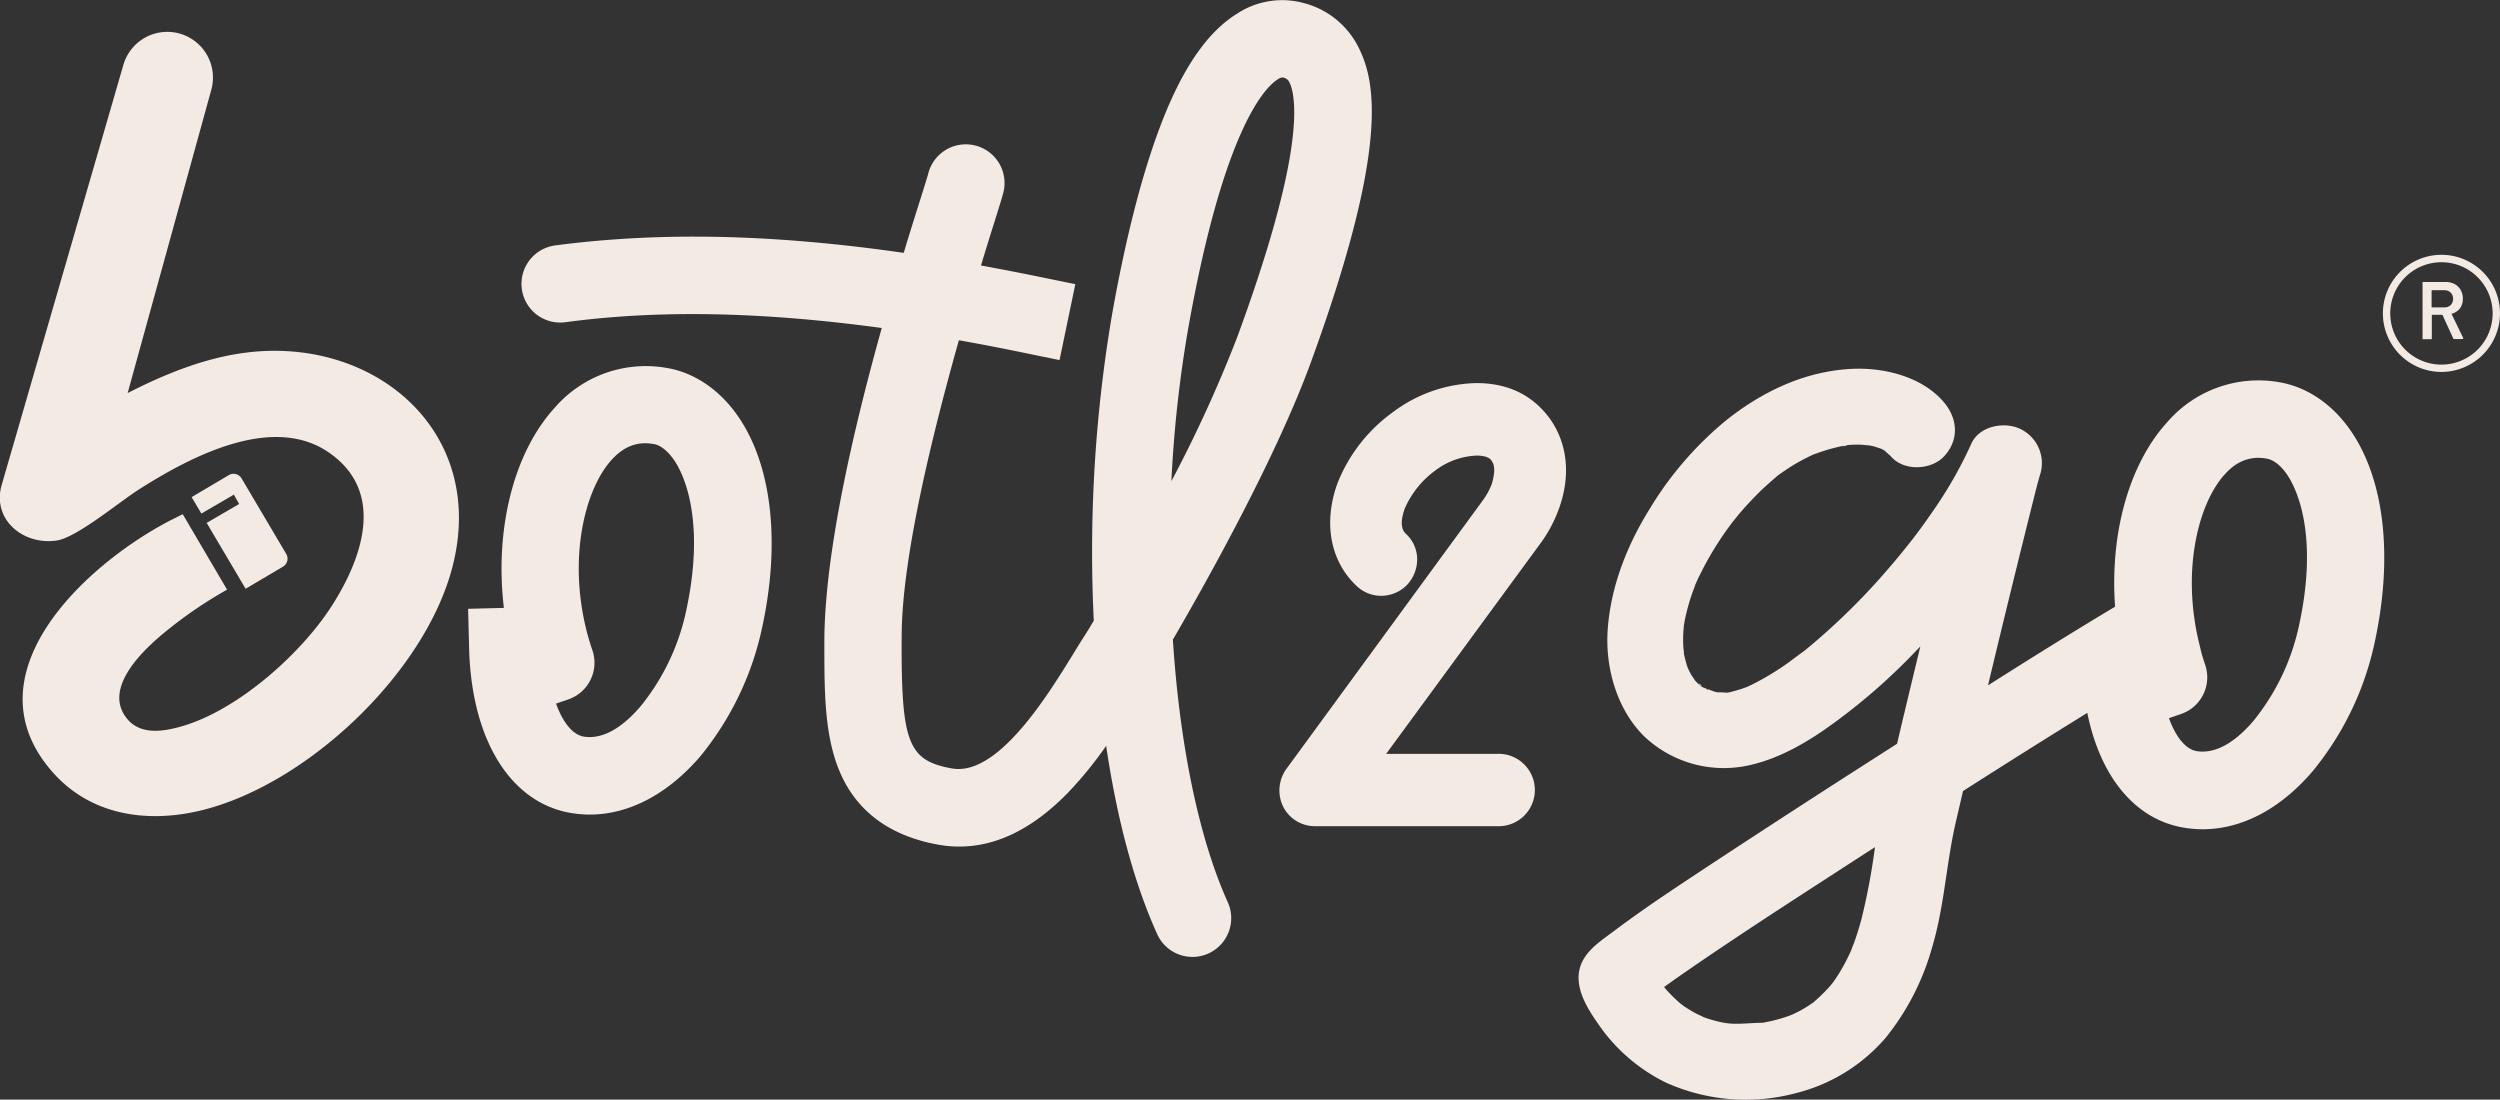
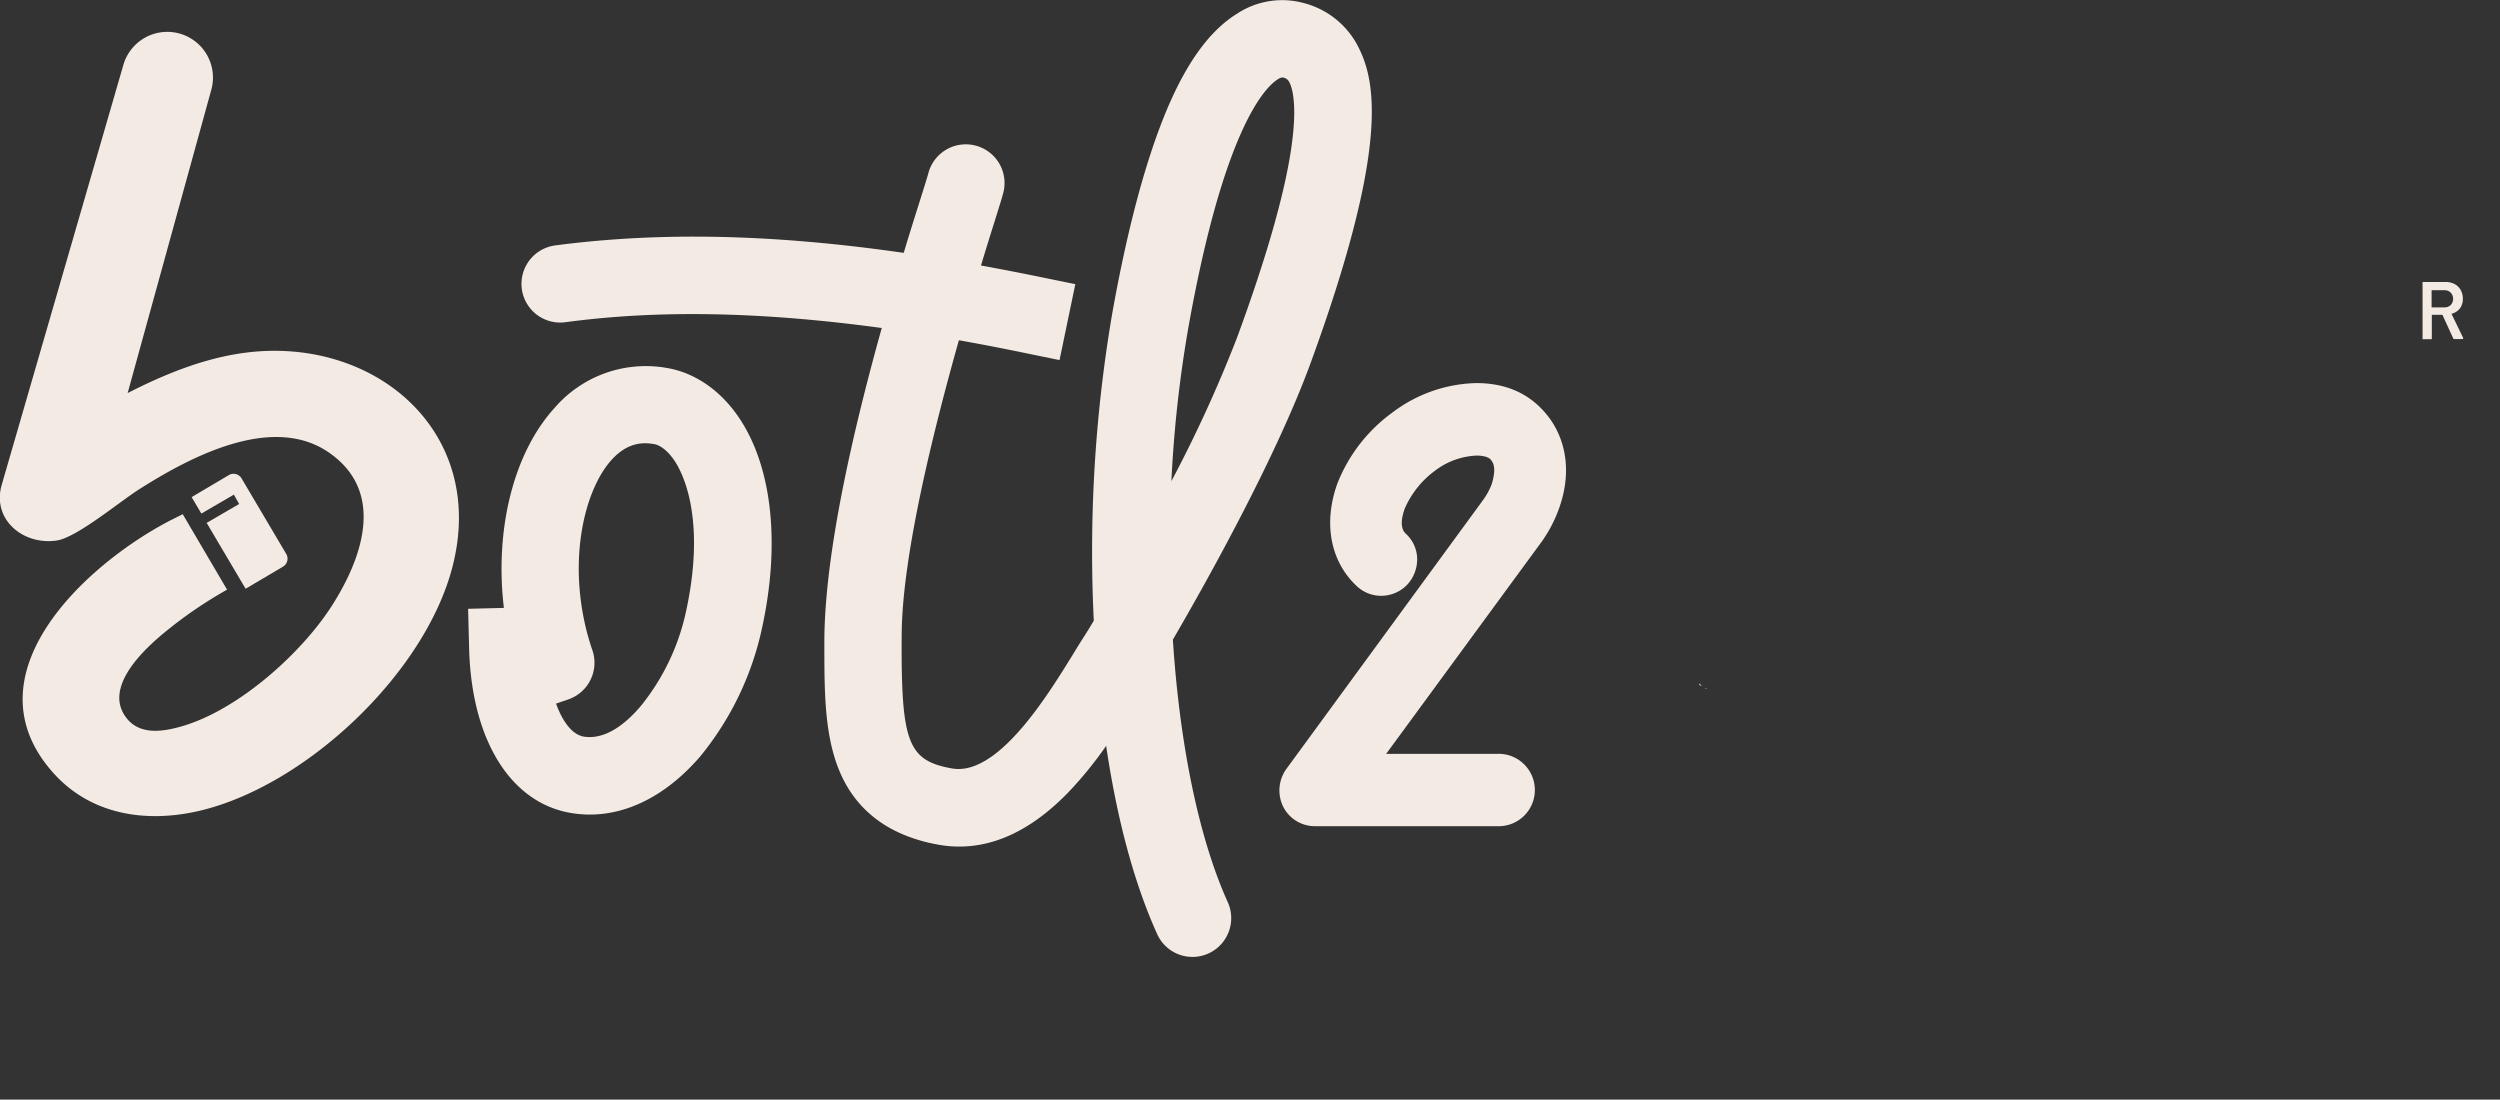
<svg xmlns="http://www.w3.org/2000/svg" id="Layer_1" data-name="Layer 1" viewBox="0 0 475.16 209">
  <rect x="0" y="0" width="475.16" height="209" fill="#333333" stroke="none" />
  <defs>
    <style>.cls-1{fill:#f2eae3;}</style>
  </defs>
  <path class="cls-1" d="M481.14,90.31l-2.06-4.49a.1.1,0,0,0-.09-.06h-1.87c-.06,0-.08,0-.08.08v4.43a.18.18,0,0,1-.06.13.15.15,0,0,1-.13,0h-1.43a.17.17,0,0,1-.14,0,.21.21,0,0,1,0-.13V79.72a.19.19,0,0,1,0-.13.18.18,0,0,1,.14-.06h4.29a3.53,3.53,0,0,1,1.68.4,2.86,2.86,0,0,1,1.14,1.12,3.39,3.39,0,0,1,.41,1.67,3,3,0,0,1-.56,1.83,2.9,2.9,0,0,1-1.53,1,0,0,0,0,0-.05,0,.08.08,0,0,0,0,.07l2.2,4.54a.23.23,0,0,1,0,.09c0,.08-.06.12-.17.12h-1.5A.22.22,0,0,1,481.14,90.31ZM477,81.17v3.11s0,.07.08.07h2.34a1.66,1.66,0,0,0,1.21-.44,1.74,1.74,0,0,0,0-2.36,1.63,1.63,0,0,0-1.21-.46h-2.34C477.06,81.09,477,81.12,477,81.17Z" transform="translate(-14.84 -25.93)" />
-   <path class="cls-1" d="M478.87,96.62A11.13,11.13,0,1,1,490,85.49,11.15,11.15,0,0,1,478.87,96.62Zm0-20.85a9.73,9.73,0,1,0,9.73,9.72A9.73,9.73,0,0,0,478.87,75.77Z" transform="translate(-14.84 -25.93)" />
  <path class="cls-1" d="M55,43l-15.9,57.64c7-3.58,14.51-6.66,22.43-7.68,24.36-3.12,45.7,14.73,39.43,40.21-5,20.54-28.23,42.49-48.8,47-10,2.18-20.22.48-27.22-7.37-16.59-18.6,6.1-39.53,22.16-47.9l2.47-1.24L58,138a82.48,82.48,0,0,0-11.72,8c-4,3.27-11.28,10.05-7.89,15.68,2.47,4.1,7.17,3.42,11.15,2.25,10.58-3.11,22.58-13.75,28.46-23s10.07-21.7-.75-29.06-26.43,1-36,7.08c-3.73,2.38-11.77,9.09-15.56,9.7-6.43,1-12.48-4-10.5-10.65L38.28,38.29a8.69,8.69,0,0,1,10.63-6h0A8.69,8.69,0,0,1,55,43Z" transform="translate(-14.84 -25.93)" />
  <path class="cls-1" d="M126.94,180.75a21.52,21.52,0,0,1-3.39-.27C111.9,178.64,104.4,166.56,104,149l-.19-7.36,6.8-.17c-1.77-14.88,1.81-29.49,9.73-38.12a22.89,22.89,0,0,1,21.16-7.5c5.39.89,10.3,4.27,13.81,9.49,6.35,9.43,7.9,24.17,4.26,40.43a57.5,57.5,0,0,1-11.7,24C141.68,176.91,134.37,180.75,126.94,180.75Zm-6.41-21.09c1.29,3.6,3.17,5.94,5.31,6.28,2.35.37,6.12-.33,10.76-5.78a42.87,42.87,0,0,0,8.55-17.65c4-18-.59-26.74-2.1-29-1.24-1.83-2.66-3-4-3.19-1.93-.32-4.86-.37-7.9,2.94-5.11,5.57-8.39,18.6-4.78,32.73.31,1.19.66,2.37,1.06,3.51h0a7.37,7.37,0,0,1-4.57,9.36Z" transform="translate(-14.84 -25.93)" />
  <path class="cls-1" d="M273.08,35a16.13,16.13,0,0,0-10.29-8.45,15.6,15.6,0,0,0-12.86,2c-5.06,3.14-9.39,9-13.22,18-4,9.46-7.56,22.59-10.49,39.05a269.16,269.16,0,0,0-3.49,58.3c-.82,1.38-1.42,2.35-1.72,2.81-.71,1.1-1.47,2.33-2.27,3.64C214,158.05,205.3,172.09,197,172.09a7.07,7.07,0,0,1-1.3-.12c-8.22-1.49-9.55-4.88-9.49-24.15,0-5,.05-18.78,10.88-57.22,3.88.69,7.84,1.45,11.92,2.29l7.21,1.48,3-14.43-7.22-1.48q-5.46-1.11-10.71-2.07c.81-2.69,1.67-5.46,2.58-8.35,1-3.19,1.45-4.63,1.67-5.5h0a7.36,7.36,0,0,0-5.32-8.95h0a7.36,7.36,0,0,0-8.95,5.32h0c-.13.51-.77,2.56-1.45,4.72-.86,2.75-2,6.27-3.21,10.36-25.15-3.62-46.63-4-66.27-1.41h0a7.37,7.37,0,0,0-6.32,8.28h0a7.36,7.36,0,0,0,8.28,6.31h0c17.75-2.38,37.27-2,60.13,1.1-5.27,18.89-10.86,42.58-10.91,59.51,0,8.62-.05,16.77,2.42,23.54,3,8.28,9.47,13.37,19.16,15.14,8.49,1.55,16.78-1.74,24.63-9.77a73.19,73.19,0,0,0,7.35-9c1.77,11.95,4.74,24.81,9.7,35.78h0a7.35,7.35,0,0,0,9.74,3.68h0a7.37,7.37,0,0,0,3.68-9.74h0c-5.43-12-9.13-29.71-10.44-49.91,6.84-11.72,19.64-34.78,26.1-52.35C278.6,54.85,276.53,41.83,273.08,35ZM260.23,54.31c-1.31,8.78-4.77,20.82-10.27,35.78a253.87,253.87,0,0,1-12.48,27.29,236.29,236.29,0,0,1,3.23-29.22c6.82-38.19,14.73-45.75,17-47.16a1.71,1.71,0,0,1,.84-.34l.15,0a1.61,1.61,0,0,1,1.24,1C260.44,42.64,261.49,45.88,260.23,54.31Z" transform="translate(-14.84 -25.93)" />
  <path class="cls-1" d="M309.58,105.74c-3.28-4.64-8-7-14.15-7a27.38,27.38,0,0,0-15.95,5.6A30.4,30.4,0,0,0,269,117.9c-2.66,7.45-1.31,14.66,3.61,19.33a6.73,6.73,0,0,0,4.81,1.94,6.85,6.85,0,0,0,4.85-2.08l.14-.15a7.12,7.12,0,0,0,1.78-4.86,6.59,6.59,0,0,0-2.2-4.75c-.42-.43-1.3-1.51-.16-4.73a17.67,17.67,0,0,1,5.73-7.19,14,14,0,0,1,7.9-2.89c.83,0,2.31.12,2.83.91l.09.14c.78,1.06.42,2.92,0,4.33a13,13,0,0,1-1.77,3.21l-.09.13-37.19,50.84a7,7,0,0,0-.57,7.24,6.76,6.76,0,0,0,6.05,3.64h34.61a6.88,6.88,0,1,0,0-13.75H278.3l29.19-39.82a25.79,25.79,0,0,0,3.65-6.78C313.37,116.44,312.81,110.46,309.58,105.74Z" transform="translate(-14.84 -25.93)" />
  <path class="cls-1" d="M69.25,131.23l-8.5-14.38a1.76,1.76,0,0,0-2.42-.62l-7.07,4.18,1.85,3.13,6.18-3.6,1,1.78-6.17,3.59,7.4,12.52,7.07-4.18A1.76,1.76,0,0,0,69.25,131.23Z" transform="translate(-14.84 -25.93)" />
-   <path class="cls-1" d="M461.81,108.06c-3.51-5.22-8.42-8.59-13.8-9.49a22.9,22.9,0,0,0-21.17,7.5c-7.4,8.06-11,21.34-10,35.17-8.12,4.86-16.15,9.88-24.15,14.95q4.4-18.41,9-36.74c.31-1.22.63-2.44,1-3.65a7.2,7.2,0,0,0-4.17-8.48c-3-1.26-7.54-.34-9,2.94a80,80,0,0,1-7.57,13.2c-.8,1.17-1.62,2.31-2.46,3.45l-1.06,1.4-.75.95q-2.83,3.57-5.9,7a127.44,127.44,0,0,1-12.48,12.11c-.49.42-1,.83-1.5,1.24s-2.2,1.49-.37.31c-1.13.73-2.18,1.62-3.29,2.38a51.79,51.79,0,0,1-6,3.59q-.63.32-1.26.6h0a25.27,25.27,0,0,1-2.84.89l-.47.14-.27,0a10.26,10.26,0,0,1-1.24,0h-.52l-.17,0-.48-.1c-.21,0-1-.35-1.53-.54.2.15.23.29-.21,0l-.25-.15a.5.5,0,0,0-.26,0l.18,0-.48-.27.13.19a1.42,1.42,0,0,0-.33-.3,1.28,1.28,0,0,1-.33-.26l-.56-.55-.21-.23s-.69-1-.83-1.25-.32-.64-.5-1-.3-.84-.35-1c-.19-.63-.33-1.26-.48-1.9a.35.35,0,0,1,0,.08,1.09,1.09,0,0,0,0-.36,1.32,1.32,0,0,1-.07-.53.15.15,0,0,0,0-.06,23.76,23.76,0,0,1-.06-2.39c0-.64.08-1.29.12-1.93v-.08c.07-.39.13-.79.21-1.18a39.57,39.57,0,0,1,1.26-4.66c.22-.65.48-1.29.71-1.94,0-.07,0-.12.06-.17l0,0c.22-.48.43-1,.66-1.43a61.43,61.43,0,0,1,5.1-8.64c.42-.59.86-1.17,1.29-1.76l.07-.08.64-.78c1-1.26,2.12-2.47,3.25-3.65s2.22-2.21,3.41-3.24l1.14-1,.19-.15.34-.23c.82-.57,1.63-1.13,2.48-1.65s2-1.13,3-1.63l1-.47.06,0,.18-.06a34.48,34.48,0,0,1,5.21-1.49l.54-.08c-.58.1-1.17.34.21,0l-.19,0,.35-.07-.16,0h0a23.08,23.08,0,0,1,2.35-.09c.61,0,1.26.12,1.88.14l.68.14c.53.13,1,.32,1.55.48l.55.29.23.14c.31.36.79.7,1.08,1,2.42,2.91,7.7,2.69,10.17,0,2.83-3.08,2.58-7.07,0-10.17-4.12-4.94-11.45-6.74-17.62-6.42-8.87.45-16.87,4.26-23.75,9.71a65.83,65.83,0,0,0-14.58,16.84c-4.3,6.91-7.39,14.67-8,22.82-.56,7.28,1.68,15.35,7,20.55a22,22,0,0,0,20.49,5.27c5.12-1.23,10-4,14.25-7a114,114,0,0,0,15.07-12.76c.88-.88,1.74-1.78,2.6-2.68q-2.24,9.24-4.43,18.5l-4.57,2.93q-14.67,9.39-29.22,18.94c-6.7,4.43-13.48,8.82-19.91,13.65-2,1.52-4.55,3.13-5.87,5.41-2.37,4.07.11,8.5,2.49,11.91a33.42,33.42,0,0,0,13.15,11.56,37,37,0,0,0,24.92,1.95,33,33,0,0,0,16.85-10.47A47.62,47.62,0,0,0,382,206.21c2.4-7.89,2.73-16.13,4.59-24.12l1.35-5.81q9.38-6,18.79-11.86l4.83-3c2.49,12.27,9.18,20.38,18.54,21.85a21.52,21.52,0,0,0,3.39.27c7.43,0,14.74-3.84,20.88-11a57.44,57.44,0,0,0,11.7-24C469.71,132.23,468.16,117.49,461.81,108.06ZM340.94,157.45l.44.07A1.18,1.18,0,0,1,340.94,157.45Zm1.71.16a4.25,4.25,0,0,1,.73-.09A1.58,1.58,0,0,1,342.65,157.61Zm6.55,62.82c-.83.15,0,0,.41-.06Zm17.49-13.89a2.4,2.4,0,0,1-.11.23C366.8,206.21,367.11,205.64,366.69,206.54Zm1.85-5.56c-.38,1.37-.8,2.72-1.28,4.06-.21.58-.47,1.15-.68,1.74-.12.27-.25.54-.38.81a35.46,35.46,0,0,1-2.09,3.77c-.32.49-.66,1-1,1.45-.23.27-.45.55-.69.81a33.67,33.67,0,0,1-2.91,2.82l-.76.52c-.65.43-1.31.82-2,1.19l-1,.49-.24.11-.64.25c-.43.16-.86.3-1.29.43-.78.24-1.56.44-2.35.62-.48.1-1,.2-1.44.28l-.14,0c-2,0-4.05.3-6.11.13h-.1c-.32-.07-.68-.08-1-.15a24.56,24.56,0,0,1-2.56-.64c-.42-.12-.83-.26-1.24-.41-.59-.32-1.24-.57-1.83-.91s-1.28-.75-1.9-1.17c-.21-.14-.41-.33-.63-.47a28.27,28.27,0,0,1-2.66-2.59c-.17-.19-.33-.39-.5-.6,1.18-.84,2.36-1.68,3.55-2.5,6.95-4.82,14-9.46,21.09-14.08q7.71-5,15.44-10A121.9,121.9,0,0,1,368.54,201Zm83.16-55.71a43,43,0,0,1-8.54,17.65c-4.64,5.45-8.42,6.15-10.77,5.78-2.14-.34-4-2.68-5.31-6.27l2.31-.8a7.36,7.36,0,0,0,4.57-9.35c-.39-1.15-.75-2.33-1-3.52-3.62-14.13-.34-27.16,4.78-32.73,3-3.31,6-3.26,7.89-2.94,1.36.23,2.79,1.36,4,3.19C451.11,118.53,455.74,127.26,451.7,145.27Z" transform="translate(-14.84 -25.93)" />
  <path class="cls-1" d="M338.1,156.29l.07,0,.13.07c-.43-.59-.68-.57-.53-.37l0,0C337.86,156.11,338,156.19,338.1,156.29Z" transform="translate(-14.84 -25.93)" />
  <path class="cls-1" d="M339.32,156.85a.94.94,0,0,0-.54-.18l.08.05Z" transform="translate(-14.84 -25.93)" />
-   <path class="cls-1" d="M334.79,149.86a2,2,0,0,1,0,.24c.15-.29-.08-.9-.13-.81s.05.33.07.53Z" transform="translate(-14.84 -25.93)" />
</svg>